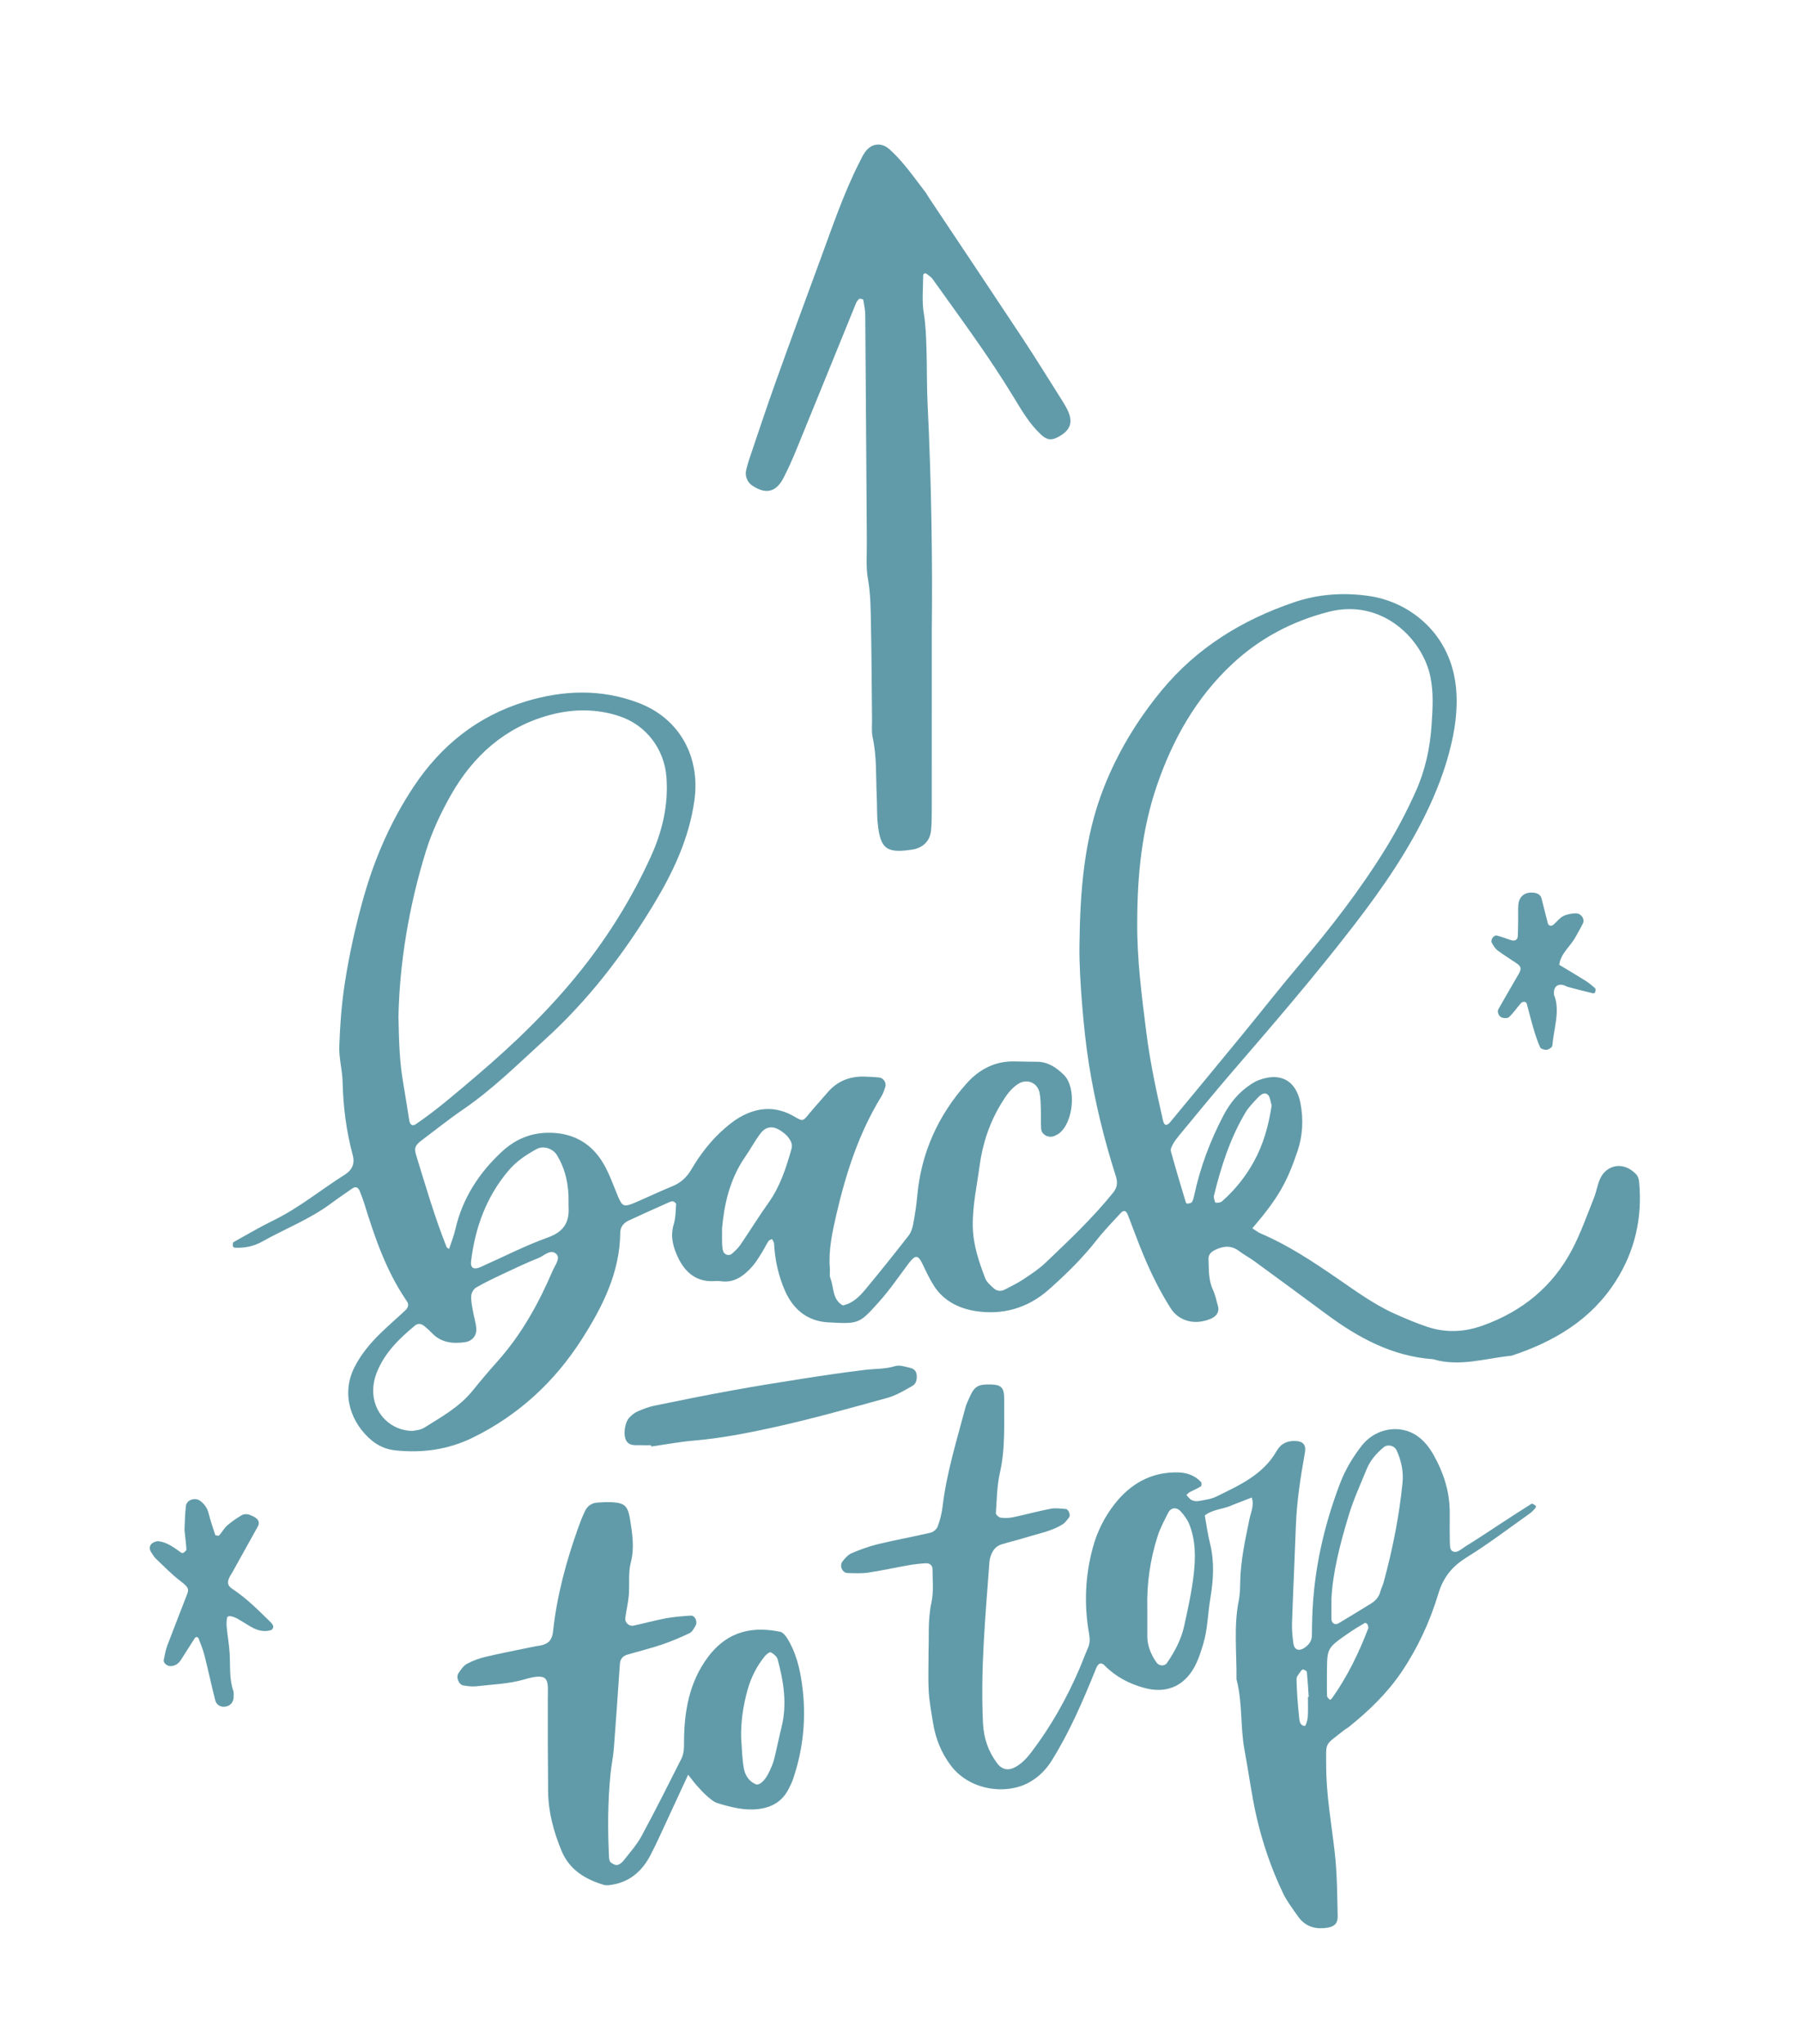
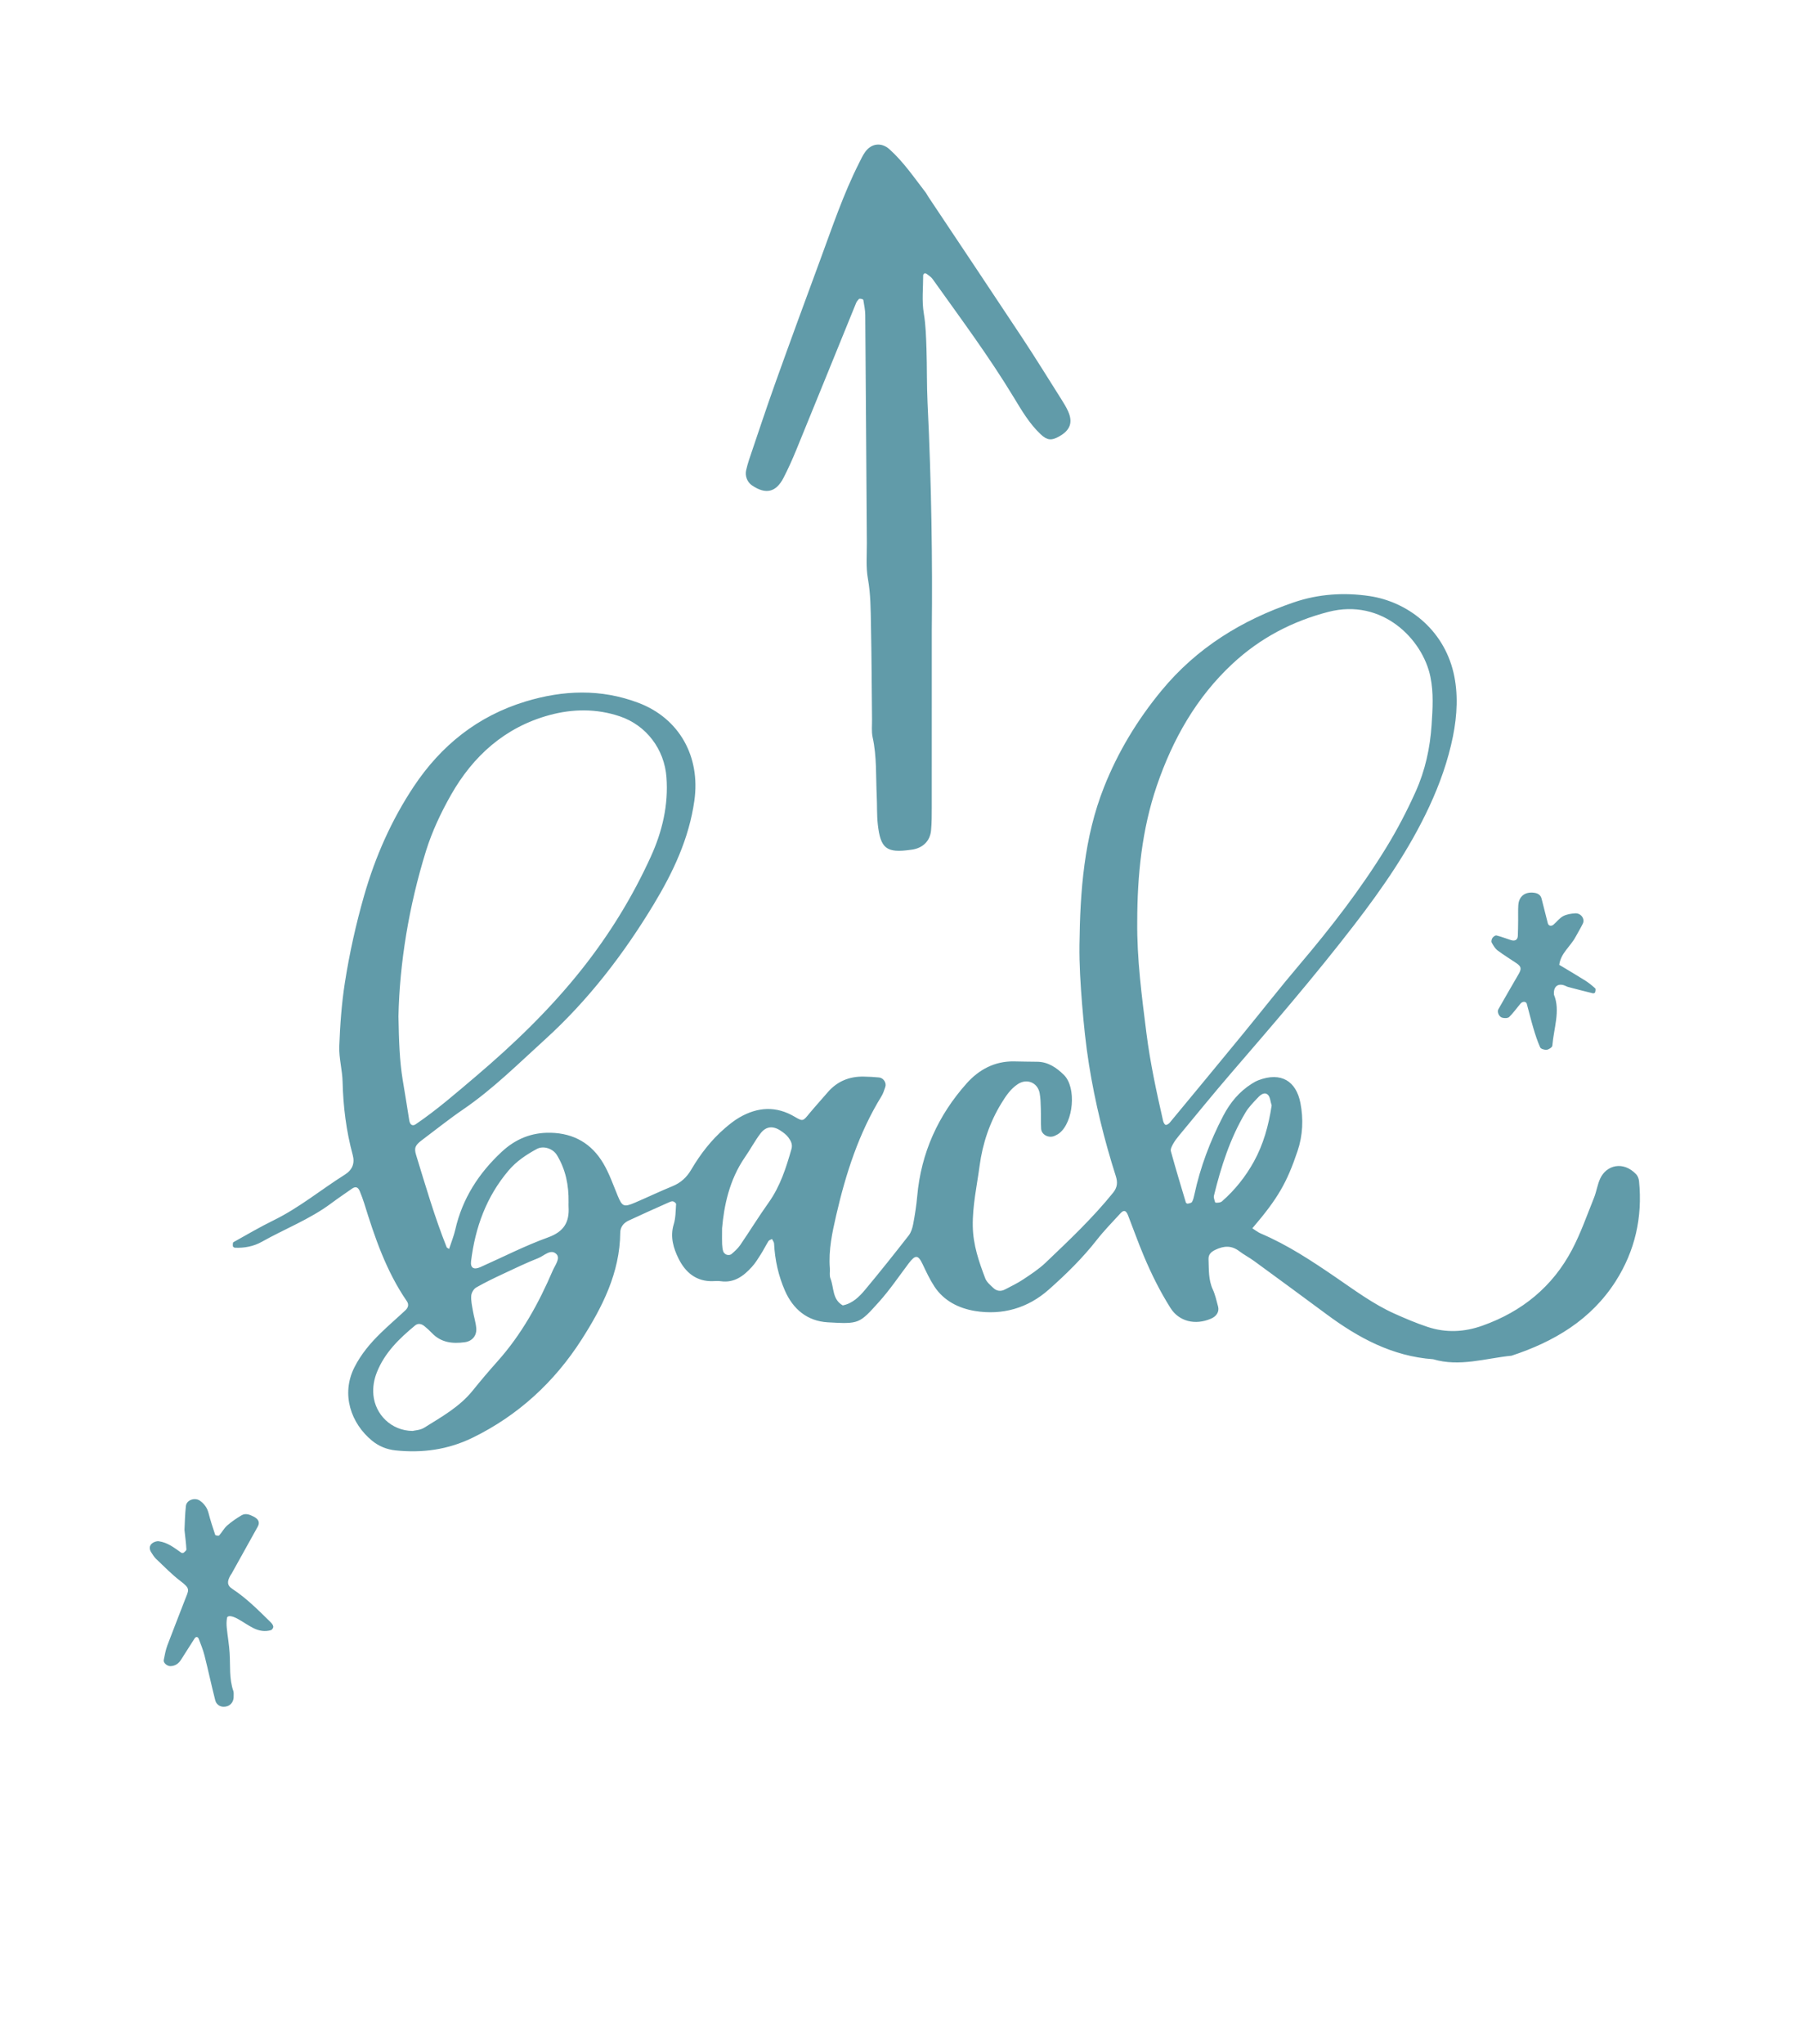
<svg xmlns="http://www.w3.org/2000/svg" version="1.1" id="Layer_1" x="0px" y="0px" width="138.667px" height="157.333px" viewBox="0 0 138.667 157.333" enable-background="new 0 0 138.667 157.333" xml:space="preserve">
  <g>
    <path fill-rule="evenodd" clip-rule="evenodd" fill="#619BA9" d="M34.577,96.152c0.166-0.509,0.365-0.991,0.479-1.494   c0.544-2.39,1.812-4.349,3.584-5.994c1.046-0.973,2.283-1.489,3.753-1.457c1.807,0.04,3.162,0.841,4.059,2.358   c0.464,0.784,0.765,1.667,1.117,2.514c0.34,0.809,0.465,0.875,1.33,0.504c0.965-0.413,1.913-0.867,2.885-1.265   c0.638-0.263,1.088-0.678,1.438-1.273c0.703-1.194,1.544-2.289,2.603-3.198c0.347-0.298,0.711-0.59,1.104-0.817   c1.413-0.819,2.834-0.906,4.285-0.04c0.611,0.365,0.628,0.308,1.088-0.252c0.46-0.556,0.949-1.087,1.418-1.636   c0.734-0.857,1.675-1.242,2.79-1.218c0.392,0.008,0.786,0.027,1.176,0.066c0.336,0.034,0.583,0.415,0.479,0.724   c-0.085,0.246-0.162,0.504-0.297,0.723c-1.744,2.83-2.745,5.953-3.483,9.152c-0.305,1.323-0.603,2.693-0.49,4.09   c0.021,0.262-0.047,0.553,0.045,0.784c0.28,0.706,0.13,1.616,0.95,2.075c0.762-0.152,1.278-0.677,1.739-1.229   c1.136-1.362,2.241-2.751,3.332-4.149c0.19-0.244,0.294-0.586,0.352-0.897c0.133-0.708,0.244-1.423,0.308-2.14   c0.296-3.322,1.606-6.211,3.806-8.678c0.938-1.053,2.154-1.717,3.642-1.692c0.592,0.01,1.182,0.025,1.774,0.027   c0.858,0.003,1.511,0.462,2.073,1.015c0.981,0.968,0.741,3.637-0.361,4.491c-0.102,0.08-0.225,0.138-0.342,0.194   c-0.445,0.214-1.022-0.07-1.051-0.539c-0.031-0.523-0.008-1.052-0.025-1.577c-0.013-0.392-0.018-0.792-0.092-1.175   c-0.158-0.815-0.987-1.136-1.664-0.696c-0.576,0.372-0.93,0.918-1.277,1.479c-0.908,1.477-1.452,3.116-1.678,4.802   c-0.207,1.552-0.557,3.093-0.527,4.688c0.026,1.422,0.471,2.706,0.958,3.992c0.107,0.286,0.39,0.52,0.624,0.741   c0.261,0.249,0.582,0.285,0.906,0.112c0.464-0.248,0.944-0.469,1.378-0.76c0.601-0.4,1.216-0.799,1.735-1.293   c1.808-1.723,3.625-3.439,5.201-5.39c0.324-0.403,0.367-0.785,0.212-1.272c-0.898-2.813-1.601-5.677-2.067-8.59   c-0.248-1.551-0.408-3.119-0.534-4.685c-0.12-1.506-0.219-3.021-0.2-4.528c0.05-4.143,0.347-8.266,1.896-12.166   c1.071-2.7,2.562-5.163,4.422-7.418c2.72-3.299,6.19-5.427,10.182-6.791c1.903-0.651,3.889-0.777,5.843-0.484   c2.843,0.428,5.652,2.48,6.457,5.896c0.372,1.587,0.283,3.286-0.043,4.906c-0.378,1.865-1.012,3.656-1.82,5.395   c-1.535,3.301-3.58,6.26-5.793,9.132c-3.01,3.906-6.227,7.638-9.444,11.369c-1.374,1.593-2.697,3.226-4.042,4.844   c-0.165,0.202-0.327,0.413-0.453,0.641c-0.094,0.169-0.211,0.396-0.167,0.554c0.363,1.324,0.761,2.639,1.155,3.952   c0.013,0.042,0.105,0.096,0.148,0.086c0.115-0.025,0.278-0.051,0.325-0.132c0.093-0.164,0.139-0.361,0.179-0.552   c0.456-2.13,1.22-4.148,2.226-6.079c0.526-1.01,1.228-1.859,2.197-2.471c0.166-0.105,0.341-0.204,0.524-0.273   c1.729-0.653,2.895,0.067,3.222,1.763c0.234,1.22,0.19,2.474-0.224,3.699c-0.813,2.405-1.486,3.616-3.48,5.942   c0.222,0.139,0.422,0.304,0.648,0.4c2.07,0.879,3.929,2.111,5.774,3.372c1.462,0.999,2.89,2.065,4.518,2.796   c0.836,0.375,1.684,0.737,2.553,1.024c1.41,0.466,2.813,0.407,4.228-0.098c3.043-1.083,5.391-2.991,6.895-5.847   c0.67-1.272,1.147-2.646,1.686-3.984c0.197-0.484,0.264-1.025,0.484-1.498c0.479-1.03,1.766-1.373,2.766-0.326   c0.125,0.131,0.203,0.347,0.222,0.531c0.28,2.776-0.31,5.376-1.806,7.717c-1.892,2.959-4.742,4.648-8.009,5.721   c-2.009,0.199-3.995,0.879-6.038,0.272c-3.137-0.224-5.762-1.647-8.223-3.474c-1.848-1.37-3.702-2.729-5.558-4.085   c-0.372-0.271-0.784-0.484-1.149-0.761c-0.599-0.456-1.187-0.415-1.834-0.106c-0.34,0.162-0.545,0.364-0.53,0.729   c0.032,0.784-0.016,1.575,0.329,2.325c0.189,0.413,0.288,0.871,0.407,1.314c0.104,0.394-0.112,0.746-0.534,0.93   c-1.25,0.542-2.486,0.199-3.123-0.806c-0.813-1.284-1.481-2.635-2.066-4.028c-0.433-1.027-0.805-2.08-1.21-3.117   c-0.15-0.383-0.324-0.435-0.574-0.164c-0.622,0.678-1.269,1.338-1.835,2.061c-1.1,1.406-2.369,2.648-3.697,3.824   c-1.615,1.43-3.569,1.987-5.681,1.643c-1.232-0.203-2.389-0.769-3.12-1.881c-0.357-0.544-0.635-1.144-0.915-1.733   c-0.34-0.714-0.553-0.729-1.063-0.055c-0.753,0.996-1.453,2.039-2.285,2.964c-1.523,1.692-1.518,1.717-3.947,1.578   c-1.596-0.092-2.683-1.027-3.302-2.441c-0.5-1.144-0.771-2.366-0.834-3.624c-0.007-0.118-0.104-0.231-0.159-0.348   c-0.092,0.052-0.221,0.081-0.271,0.159c-0.209,0.334-0.382,0.691-0.595,1.023c-0.209,0.333-0.42,0.674-0.684,0.964   c-0.634,0.7-1.354,1.249-2.391,1.103c-0.193-0.027-0.394-0.014-0.592-0.007c-1.285,0.052-2.129-0.667-2.651-1.712   c-0.405-0.809-0.677-1.699-0.382-2.667c0.15-0.49,0.145-1.031,0.18-1.552c0.006-0.068-0.156-0.201-0.252-0.213   c-0.117-0.014-0.252,0.057-0.37,0.109c-1.016,0.456-2.036,0.905-3.044,1.379c-0.374,0.178-0.631,0.492-0.633,0.927   c-0.028,3.093-1.393,5.754-2.979,8.232c-2.082,3.251-4.873,5.837-8.398,7.556c-1.894,0.922-3.868,1.188-5.94,0.97   c-0.682-0.073-1.283-0.329-1.793-0.745c-1.609-1.317-2.417-3.564-1.353-5.659c0.516-1.017,1.23-1.861,2.035-2.643   c0.611-0.596,1.262-1.152,1.886-1.738c0.201-0.189,0.294-0.43,0.116-0.692c-1.587-2.304-2.475-4.911-3.289-7.55   c-0.098-0.313-0.217-0.619-0.339-0.923c-0.135-0.329-0.329-0.389-0.603-0.196c-0.537,0.376-1.083,0.744-1.609,1.136   c-1.644,1.224-3.56,1.955-5.329,2.951c-0.627,0.353-1.344,0.492-2.076,0.457c-0.056-0.003-0.149-0.068-0.153-0.112   c-0.01-0.105-0.016-0.282,0.041-0.314c1.03-0.577,2.05-1.173,3.109-1.692c1.959-0.96,3.637-2.354,5.471-3.508   c0.572-0.361,0.781-0.864,0.605-1.514c-0.5-1.846-0.734-3.723-0.78-5.636c-0.022-0.912-0.288-1.826-0.255-2.733   c0.063-1.634,0.178-3.277,0.431-4.893c0.353-2.264,0.851-4.503,1.483-6.71c0.857-2.987,2.101-5.804,3.82-8.392   c2.105-3.164,4.922-5.426,8.598-6.544c2.904-0.884,5.798-0.991,8.682,0.093c3.187,1.198,4.798,4.16,4.328,7.52   c-0.411,2.945-1.645,5.535-3.137,8.008c-2.32,3.84-5.047,7.388-8.378,10.409c-2.04,1.852-3.999,3.808-6.292,5.374   c-1.082,0.739-2.107,1.564-3.159,2.352c-0.528,0.396-0.631,0.605-0.458,1.164c0.732,2.379,1.425,4.773,2.35,7.089   C34.403,96.059,34.476,96.081,34.577,96.152z M87.561,70.938c-0.03,2.891,0.347,5.742,0.708,8.602   c0.289,2.278,0.771,4.509,1.28,6.738c0.028,0.121,0.098,0.278,0.191,0.32c0.07,0.031,0.242-0.071,0.315-0.159   c1.883-2.271,3.764-4.548,5.636-6.829c1.456-1.775,2.869-3.584,4.354-5.334c2.423-2.855,4.714-5.811,6.674-9.002   c0.855-1.392,1.617-2.854,2.286-4.346c0.725-1.618,1.103-3.334,1.221-5.13c0.081-1.242,0.159-2.46-0.091-3.682   c-0.592-2.917-3.723-6.083-7.86-5.009c-2.794,0.725-5.247,2.017-7.354,3.969c-2.806,2.602-4.627,5.832-5.853,9.417   C87.915,63.875,87.567,67.385,87.561,70.938z M30.679,78.241c0.037,1.907,0.083,3.399,0.327,4.901   c0.167,1.029,0.347,2.061,0.502,3.095c0.01,0.065,0.026,0.13,0.051,0.19c0.095,0.232,0.276,0.242,0.449,0.125   c1.63-1.109,3.112-2.4,4.614-3.674c2.959-2.512,5.736-5.188,8.157-8.237c2.135-2.688,3.917-5.582,5.334-8.698   c0.878-1.93,1.361-3.96,1.201-6.108c-0.161-2.157-1.55-4.001-3.597-4.689c-1.791-0.602-3.627-0.581-5.42-0.092   c-3.413,0.931-5.869,3.138-7.581,6.156c-0.771,1.361-1.453,2.812-1.917,4.302C31.474,69.778,30.766,74.163,30.679,78.241z    M31.764,110.162c0.164-0.043,0.591-0.055,0.901-0.25c1.33-0.832,2.714-1.597,3.726-2.852c0.617-0.763,1.25-1.515,1.904-2.245   c1.856-2.072,3.18-4.473,4.267-7.009c0.166-0.389,0.605-0.935,0.279-1.258c-0.438-0.434-0.941,0.128-1.389,0.306   c-0.91,0.361-1.797,0.784-2.686,1.202c-0.71,0.333-1.421,0.672-2.102,1.063c-0.19,0.11-0.365,0.405-0.381,0.629   c-0.029,0.379,0.059,0.771,0.125,1.154c0.074,0.447,0.22,0.887,0.26,1.336c0.055,0.6-0.322,1.017-0.883,1.094   c-0.951,0.13-1.829,0.031-2.534-0.71c-0.181-0.188-0.376-0.367-0.578-0.531c-0.22-0.177-0.483-0.239-0.714-0.048   c-1.217,1.009-2.342,2.089-2.945,3.613c-0.223,0.568-0.317,1.133-0.266,1.726C28.886,108.908,30.14,110.148,31.764,110.162z    M43.777,92.572c0.024-1.335-0.23-2.541-0.892-3.639c-0.307-0.511-1.043-0.756-1.556-0.477c-0.805,0.439-1.563,0.938-2.174,1.66   c-1.714,2.022-2.566,4.385-2.885,6.975c-0.063,0.512,0.198,0.689,0.712,0.461c1.736-0.771,3.436-1.648,5.219-2.291   c1.215-0.439,1.65-1.168,1.576-2.358C43.769,92.773,43.777,92.641,43.777,92.572z M55.596,94.559c0,0.691-0.011,0.954,0.003,1.216   c0.011,0.194,0.026,0.396,0.09,0.578c0.036,0.104,0.159,0.212,0.267,0.246c0.105,0.034,0.278,0.023,0.355-0.044   c0.246-0.213,0.499-0.436,0.681-0.701c0.739-1.08,1.424-2.198,2.184-3.265c0.895-1.253,1.348-2.677,1.762-4.129   c0.106-0.371-0.055-0.644-0.24-0.896c-0.15-0.204-0.369-0.366-0.585-0.511c-0.593-0.399-1.13-0.354-1.558,0.205   c-0.434,0.57-0.77,1.213-1.18,1.803C56.133,90.845,55.743,92.879,55.596,94.559z M97.911,85.104   c-0.096-0.276-0.11-0.689-0.319-0.846c-0.298-0.225-0.604,0.091-0.821,0.326c-0.311,0.335-0.642,0.67-0.873,1.059   c-1.188,1.99-1.884,4.174-2.432,6.41c-0.014,0.062-0.014,0.134,0.004,0.195c0.033,0.121,0.074,0.337,0.124,0.34   c0.163,0.013,0.378-0.001,0.49-0.1c0.997-0.871,1.817-1.902,2.455-3.055C97.273,88.104,97.676,86.653,97.911,85.104z" />
-     <path fill-rule="evenodd" clip-rule="evenodd" fill="#619BA9" d="M71.494,127.042c0.042-0.939-0.071-2.313,0.224-3.687   c0.178-0.82,0.082-1.701,0.08-2.555c0-0.308-0.241-0.466-0.524-0.45c-0.455,0.024-0.911,0.08-1.36,0.159   c-1.031,0.182-2.054,0.41-3.088,0.563c-0.516,0.076-1.049,0.042-1.573,0.03c-0.399-0.008-0.646-0.557-0.384-0.896   c0.191-0.25,0.432-0.515,0.709-0.633c0.66-0.281,1.344-0.531,2.041-0.699c1.334-0.322,2.688-0.563,4.026-0.877   c0.214-0.049,0.474-0.269,0.549-0.471c0.181-0.487,0.316-1.006,0.376-1.521c0.31-2.616,1.096-5.12,1.764-7.651   c0.066-0.252,0.188-0.49,0.293-0.731c0.389-0.898,0.658-1.063,1.665-1.037c0.784,0.021,1.031,0.237,1.024,1.093   c-0.018,1.899,0.104,3.802-0.327,5.689c-0.23,1.014-0.24,2.079-0.313,3.123c-0.008,0.113,0.229,0.329,0.373,0.348   c0.319,0.041,0.658,0.03,0.974-0.036c0.958-0.202,1.904-0.466,2.866-0.649c0.375-0.072,0.779-0.012,1.168,0.017   c0.214,0.016,0.394,0.475,0.255,0.65c-0.156,0.201-0.317,0.424-0.527,0.553c-0.854,0.52-1.836,0.69-2.771,0.982   c-0.625,0.196-1.265,0.344-1.891,0.535c-0.484,0.148-0.737,0.525-0.874,0.99c-0.037,0.126-0.063,0.257-0.071,0.387   c-0.301,4.126-0.694,8.246-0.493,12.394c0.057,1.165,0.408,2.183,1.1,3.099c0.369,0.492,0.862,0.571,1.387,0.282   c0.533-0.294,0.918-0.724,1.279-1.204c1.474-1.951,2.664-4.061,3.631-6.302c0.234-0.542,0.433-1.099,0.672-1.638   c0.168-0.372,0.172-0.707,0.098-1.125c-0.396-2.226-0.304-4.443,0.289-6.631c0.332-1.221,0.889-2.34,1.66-3.33   c1.236-1.586,2.839-2.506,4.907-2.458c0.683,0.016,1.287,0.235,1.761,0.737c0.059,0.062,0.049,0.302-0.007,0.337   c-0.269,0.168-0.566,0.288-0.847,0.438c-0.102,0.055-0.182,0.148-0.271,0.225c0.135,0.136,0.247,0.315,0.41,0.395   s0.386,0.103,0.566,0.068c0.449-0.083,0.928-0.142,1.331-0.34c1.767-0.868,3.596-1.676,4.64-3.504   c0.33-0.579,0.823-0.804,1.476-0.774c0.574,0.025,0.81,0.311,0.703,0.897c-0.335,1.87-0.627,3.744-0.695,5.648   c-0.091,2.492-0.213,4.982-0.297,7.475c-0.019,0.521,0.037,1.048,0.106,1.566c0.067,0.498,0.434,0.618,0.836,0.346   c0.352-0.236,0.581-0.521,0.588-0.956c0.007-0.46,0.012-0.921,0.027-1.381c0.107-3.573,0.875-7.013,2.146-10.344   c0.4-1.05,0.98-2.01,1.668-2.895c0.882-1.133,2.416-1.582,3.712-1.048c0.813,0.334,1.392,1.01,1.813,1.758   c0.751,1.326,1.221,2.756,1.246,4.3c0.012,0.724-0.014,1.447,0.006,2.17c0.01,0.316-0.021,0.783,0.16,0.915   c0.356,0.257,0.71-0.13,1.018-0.319c0.896-0.548,1.768-1.137,2.648-1.71c0.819-0.535,1.637-1.072,2.467-1.59   c0.058-0.035,0.222,0.079,0.318,0.147c0.026,0.019,0.012,0.144-0.023,0.186c-0.127,0.143-0.255,0.291-0.41,0.4   c-1.608,1.138-3.178,2.341-4.852,3.375c-1.123,0.695-1.816,1.518-2.208,2.815c-0.644,2.134-1.576,4.169-2.841,6.037   c-1.119,1.653-2.535,3.008-4.08,4.245c-0.104,0.082-0.225,0.137-0.327,0.218c-1.555,1.241-1.39,0.85-1.388,2.75   c0.003,2.234,0.402,4.43,0.656,6.641c0.188,1.625,0.19,3.273,0.229,4.914c0.015,0.655-0.316,0.873-1.01,0.938   c-0.865,0.081-1.556-0.198-2.05-0.905c-0.412-0.591-0.858-1.173-1.165-1.818c-0.902-1.899-1.58-3.886-2.044-5.938   c-0.374-1.661-0.586-3.355-0.899-5.023c-0.343-1.817-0.143-3.677-0.623-5.464c0.026-2.031-0.229-4.069,0.18-6.092   c0.091-0.447,0.097-0.914,0.105-1.374c0.027-1.648,0.381-3.245,0.709-4.849c0.112-0.548,0.388-1.094,0.179-1.682   c-0.48,0.188-0.963,0.373-1.444,0.561c-0.063,0.022-0.12,0.053-0.182,0.078c-0.653,0.271-1.405,0.278-1.987,0.742   c0.128,0.707,0.219,1.421,0.394,2.115c0.358,1.431,0.275,2.834,0.031,4.279c-0.193,1.159-0.201,2.354-0.542,3.49   c-0.188,0.623-0.388,1.262-0.705,1.825c-0.837,1.486-2.199,2.011-3.83,1.567c-1.162-0.315-2.193-0.852-3.049-1.717   c-0.29-0.295-0.498-0.202-0.676,0.234c-0.985,2.436-2.015,4.85-3.416,7.088c-0.433,0.69-0.966,1.225-1.665,1.631   c-1.768,1.029-4.591,0.676-6.051-1.205c-0.785-1.013-1.231-2.157-1.426-3.408c-0.122-0.776-0.273-1.553-0.32-2.335   C71.452,129.321,71.494,128.398,71.494,127.042z M102.514,123.092c0,0.779-0.008,1.171,0.001,1.563   c0.01,0.307,0.276,0.475,0.526,0.327c0.845-0.504,1.684-1.014,2.519-1.53c0.342-0.211,0.602-0.495,0.712-0.901   c0.067-0.252,0.192-0.488,0.261-0.74c0.688-2.521,1.199-5.082,1.456-7.684c0.081-0.828-0.098-1.686-0.458-2.471   c-0.172-0.373-0.693-0.49-0.994-0.237c-0.561,0.469-1.036,1.008-1.313,1.691c-0.466,1.15-0.992,2.284-1.355,3.468   C103.18,118.826,102.603,121.107,102.514,123.092z M88.337,123.819c0,0.72-0.004,1.438,0,2.157   c0.004,0.746,0.286,1.396,0.697,2.002c0.196,0.289,0.628,0.322,0.818,0.045c0.595-0.869,1.091-1.795,1.318-2.824   c0.293-1.334,0.591-2.674,0.743-4.027c0.146-1.295,0.15-2.619-0.362-3.865c-0.143-0.347-0.388-0.667-0.642-0.949   c-0.318-0.355-0.76-0.303-0.962,0.1c-0.292,0.582-0.608,1.162-0.808,1.778C88.557,120.047,88.286,121.913,88.337,123.819z    M102.168,128.602c0,0.925-0.012,1.449,0.009,1.973c0.004,0.1,0.13,0.197,0.214,0.285c0.008,0.009,0.121-0.054,0.156-0.103   c1.188-1.67,2.076-3.496,2.803-5.405c0.021-0.054-0.001-0.131-0.02-0.192c-0.019-0.06-0.046-0.123-0.091-0.163   c-0.037-0.035-0.119-0.072-0.149-0.055c-0.393,0.234-0.792,0.463-1.168,0.724C102.187,126.862,102.188,126.866,102.168,128.602z    M100.702,130.643c0.02-0.001,0.039-0.002,0.061-0.003c-0.045-0.645-0.08-1.29-0.143-1.933c-0.007-0.069-0.168-0.138-0.271-0.179   c-0.037-0.015-0.132,0.038-0.161,0.085c-0.137,0.216-0.369,0.442-0.363,0.662c0.022,0.966,0.092,1.933,0.197,2.895   c0.029,0.274,0.04,0.681,0.447,0.705c0.064,0.004,0.205-0.436,0.221-0.676C100.725,131.682,100.702,131.162,100.702,130.643z" />
    <path fill-rule="evenodd" clip-rule="evenodd" fill="#619BA9" d="M71.743,48.46c0,5.278,0.003,9.487-0.002,13.696   c-0.001,0.591,0.002,1.185-0.055,1.773c-0.074,0.79-0.59,1.312-1.368,1.466c-0.065,0.014-0.13,0.02-0.194,0.028   c-1.869,0.264-2.333-0.082-2.541-1.982c-0.078-0.718-0.044-1.446-0.08-2.168c-0.072-1.508,0.014-3.021-0.316-4.515   c-0.095-0.441-0.039-0.917-0.045-1.377c-0.025-2.433-0.034-4.866-0.084-7.299c-0.021-1.177-0.023-2.353-0.234-3.53   c-0.16-0.895-0.076-1.836-0.082-2.756C66.7,35.945,66.667,30.094,66.62,24.24c-0.002-0.383-0.089-0.768-0.15-1.15   c-0.004-0.035-0.092-0.069-0.146-0.08c-0.062-0.013-0.158-0.025-0.189,0.008c-0.089,0.092-0.174,0.199-0.222,0.315   c-1.535,3.767-3.062,7.539-4.604,11.304c-0.297,0.729-0.622,1.45-0.981,2.149c-0.581,1.122-1.367,1.299-2.422,0.587   c-0.378-0.254-0.565-0.744-0.453-1.192c0.065-0.255,0.127-0.511,0.211-0.759c0.674-1.987,1.331-3.982,2.039-5.959   c1.127-3.149,2.279-6.291,3.439-9.43c0.932-2.522,1.785-5.078,3.003-7.486c0.147-0.291,0.284-0.595,0.474-0.855   c0.487-0.674,1.261-0.746,1.867-0.199c1.084,0.974,1.896,2.177,2.779,3.318c0.081,0.103,0.135,0.226,0.208,0.335   c2.403,3.606,4.818,7.206,7.208,10.822c1.05,1.589,2.05,3.21,3.067,4.819c0.176,0.277,0.346,0.561,0.481,0.857   c0.397,0.869,0.178,1.477-0.685,1.959c-0.595,0.333-0.925,0.295-1.413-0.164c-0.876-0.821-1.471-1.849-2.083-2.857   c-1.907-3.151-4.106-6.1-6.24-9.096c-0.108-0.154-0.284-0.265-0.437-0.385c-0.049-0.039-0.131-0.072-0.183-0.057   c-0.048,0.013-0.108,0.095-0.108,0.146c0,0.98-0.112,1.981,0.048,2.937c0.153,0.917,0.175,1.828,0.206,2.743   c0.046,1.379,0.016,2.763,0.082,4.14C71.72,37.182,71.802,43.355,71.743,48.46z" />
-     <path fill-rule="evenodd" clip-rule="evenodd" fill="#619BA9" d="M52.983,136.63c-0.505,1.091-0.94,2.042-1.383,2.988   c-0.499,1.07-0.973,2.155-1.517,3.202c-0.601,1.154-1.494,1.993-2.822,2.253c-0.254,0.049-0.542,0.104-0.778,0.034   c-1.437-0.43-2.648-1.17-3.252-2.63c-0.604-1.464-1.015-2.979-1.029-4.575c-0.023-2.366-0.03-4.733-0.023-7.1   c0.003-1.434,0.207-2.102-1.823-1.507c-1.18,0.345-2.454,0.381-3.687,0.526c-0.319,0.038-0.652-0.016-0.976-0.061   c-0.361-0.049-0.608-0.635-0.39-0.951c0.182-0.266,0.379-0.572,0.648-0.717c0.454-0.245,0.959-0.428,1.464-0.546   c1.274-0.297,2.56-0.544,3.841-0.81c0.129-0.027,0.261-0.032,0.39-0.061c0.598-0.132,0.866-0.428,0.937-1.088   c0.296-2.752,1.015-5.401,1.945-7.998c0.154-0.432,0.322-0.861,0.521-1.273c0.182-0.377,0.509-0.605,0.933-0.637   c0.393-0.029,0.787-0.047,1.18-0.025c0.945,0.052,1.188,0.308,1.351,1.327c0.174,1.098,0.351,2.168,0.056,3.305   c-0.209,0.81-0.084,1.701-0.156,2.552c-0.05,0.583-0.199,1.155-0.269,1.736c-0.041,0.342,0.294,0.648,0.631,0.578   c0.831-0.174,1.65-0.41,2.486-0.564c0.637-0.117,1.29-0.165,1.938-0.209c0.296-0.021,0.529,0.462,0.366,0.752   c-0.125,0.222-0.265,0.498-0.471,0.598c-0.704,0.338-1.43,0.643-2.171,0.893c-0.866,0.292-1.758,0.507-2.637,0.768   c-0.347,0.104-0.538,0.352-0.559,0.72c-0.004,0.066-0.01,0.132-0.014,0.196c-0.146,2.092-0.283,4.185-0.447,6.274   c-0.049,0.651-0.189,1.292-0.255,1.94c-0.218,2.163-0.228,4.33-0.116,6.498c0.006,0.126,0.045,0.292,0.132,0.359   c0.137,0.108,0.339,0.225,0.491,0.201c0.175-0.027,0.363-0.174,0.479-0.322c0.482-0.618,1.021-1.211,1.393-1.895   c1.062-1.963,2.062-3.96,3.068-5.953c0.205-0.404,0.21-0.838,0.21-1.313c0.007-2.32,0.39-4.568,1.822-6.498   c1.598-2.151,3.613-2.373,5.575-1.974c0.211,0.043,0.419,0.297,0.548,0.504c0.667,1.072,0.965,2.284,1.135,3.508   c0.353,2.508,0.124,4.978-0.704,7.379c-0.085,0.246-0.21,0.48-0.328,0.715c-0.486,0.964-1.305,1.426-2.351,1.545   c-1.071,0.123-2.088-0.149-3.093-0.449c-0.298-0.088-0.566-0.321-0.811-0.533c-0.298-0.256-0.562-0.552-0.824-0.846   C53.437,137.225,53.26,136.978,52.983,136.63z M57.064,133.801c0.063,0.783,0.068,1.575,0.209,2.345   c0.093,0.507,0.377,0.984,0.907,1.213c0.293,0.127,0.75-0.296,1.068-0.997c0.137-0.297,0.272-0.6,0.352-0.914   c0.207-0.822,0.368-1.655,0.573-2.478c0.442-1.774,0.166-3.507-0.299-5.225c-0.06-0.218-0.309-0.427-0.522-0.541   c-0.081-0.044-0.352,0.156-0.467,0.301c-0.625,0.772-1.066,1.647-1.33,2.604C57.218,131.314,57.036,132.541,57.064,133.801z" />
-     <path fill-rule="evenodd" clip-rule="evenodd" fill="#619BA9" d="M50.123,111.262c-0.263,0-0.525,0.01-0.786-0.002   c-0.385-0.016-0.826,0.078-1.085-0.296c-0.3-0.431-0.167-1.447,0.218-1.847c0.178-0.183,0.393-0.358,0.624-0.459   c0.417-0.181,0.85-0.351,1.292-0.441c1.982-0.408,3.964-0.808,5.953-1.169c1.861-0.339,3.73-0.638,5.6-0.93   c1.545-0.241,3.098-0.468,4.65-0.656c0.777-0.095,1.561-0.054,2.33-0.29c0.339-0.104,0.767,0.044,1.142,0.128   c0.255,0.058,0.476,0.212,0.515,0.52c0.043,0.349-0.025,0.704-0.319,0.87c-0.624,0.353-1.258,0.74-1.938,0.927   c-2.957,0.814-5.912,1.65-8.906,2.302c-1.969,0.43-3.961,0.814-5.983,0.986c-1.101,0.094-2.194,0.301-3.292,0.457   C50.132,111.328,50.127,111.295,50.123,111.262z" />
    <path fill-rule="evenodd" clip-rule="evenodd" fill="#619BA9" d="M14.204,117.783c0.027-0.534,0.036-1.19,0.109-1.842   c0.053-0.472,0.701-0.686,1.088-0.403c0.33,0.241,0.551,0.542,0.655,0.946c0.147,0.567,0.327,1.127,0.515,1.681   c0.016,0.046,0.261,0.087,0.302,0.042c0.219-0.24,0.372-0.546,0.612-0.759c0.34-0.298,0.717-0.557,1.106-0.787   c0.31-0.186,0.63-0.063,0.934,0.094c0.387,0.199,0.499,0.453,0.317,0.778c-0.67,1.205-1.34,2.41-2.01,3.615   c-0.032,0.058-0.077,0.107-0.108,0.166c-0.251,0.462-0.239,0.742,0.155,1.002c1.11,0.727,2.03,1.664,2.97,2.584   c0.089,0.088,0.181,0.212,0.192,0.328c0.01,0.085-0.09,0.242-0.174,0.268c-0.459,0.139-0.918,0.061-1.338-0.146   c-0.412-0.203-0.786-0.475-1.188-0.7c-0.483-0.272-0.828-0.302-0.863-0.089c-0.043,0.245-0.045,0.504-0.019,0.753   c0.063,0.65,0.181,1.297,0.221,1.948c0.062,0.98-0.046,1.975,0.288,2.93c0.042,0.119,0.014,0.261,0.021,0.393   c0.016,0.361-0.178,0.666-0.487,0.766c-0.416,0.135-0.82-0.032-0.932-0.462c-0.292-1.14-0.535-2.293-0.823-3.434   c-0.112-0.44-0.285-0.866-0.447-1.292c-0.063-0.164-0.216-0.182-0.315-0.031c-0.358,0.547-0.696,1.107-1.053,1.655   c-0.187,0.288-0.444,0.472-0.806,0.482c-0.247,0.008-0.563-0.248-0.52-0.465c0.075-0.38,0.146-0.768,0.278-1.13   c0.437-1.167,0.903-2.323,1.346-3.487c0.305-0.796,0.464-0.862-0.339-1.471c-0.677-0.514-1.272-1.137-1.892-1.722   c-0.141-0.133-0.238-0.312-0.35-0.477c-0.164-0.246-0.17-0.511,0.059-0.699c0.132-0.109,0.354-0.184,0.519-0.162   c0.673,0.09,1.196,0.504,1.731,0.882c0.043,0.03,0.147,0.027,0.187-0.004c0.084-0.07,0.211-0.173,0.206-0.255   C14.327,118.821,14.266,118.365,14.204,117.783z" />
    <path fill-rule="evenodd" clip-rule="evenodd" fill="#619BA9" d="M119.65,76.586c0.5,1.217-0.017,2.566-0.13,3.925   c-0.011,0.119-0.268,0.285-0.426,0.305c-0.165,0.021-0.452-0.06-0.508-0.179c-0.212-0.472-0.373-0.971-0.521-1.47   c-0.187-0.627-0.338-1.263-0.512-1.894c-0.051-0.182-0.318-0.199-0.469-0.023c-0.296,0.347-0.561,0.727-0.885,1.045   c-0.104,0.1-0.371,0.104-0.536,0.055c-0.253-0.074-0.411-0.447-0.301-0.644c0.517-0.911,1.043-1.815,1.567-2.721   c0.229-0.394,0.203-0.574-0.151-0.818c-0.487-0.333-0.995-0.638-1.467-0.993c-0.196-0.149-0.338-0.389-0.46-0.611   c-0.046-0.087-0.003-0.264,0.061-0.357c0.064-0.095,0.223-0.209,0.309-0.188c0.376,0.094,0.739,0.234,1.109,0.355   c0.315,0.104,0.521-0.016,0.535-0.324c0.016-0.393,0.019-0.785,0.024-1.179c0.005-0.394-0.013-0.788,0.013-1.181   c0.043-0.68,0.508-1.049,1.208-0.96c0.266,0.033,0.505,0.149,0.581,0.446c0.163,0.635,0.318,1.271,0.483,1.905   c0.054,0.205,0.266,0.254,0.447,0.097c0.249-0.215,0.455-0.5,0.735-0.647c0.273-0.145,0.616-0.196,0.932-0.215   c0.438-0.024,0.759,0.427,0.584,0.787c-0.172,0.353-0.379,0.688-0.565,1.034c-0.392,0.729-1.14,1.25-1.253,2.144   c0.667,0.401,1.34,0.794,1.998,1.21c0.274,0.172,0.529,0.381,0.77,0.599c0.053,0.049,0.019,0.213-0.008,0.316   c-0.007,0.036-0.117,0.079-0.168,0.066c-0.633-0.154-1.262-0.315-1.89-0.482c-0.126-0.033-0.239-0.106-0.365-0.144   C119.926,75.709,119.585,75.973,119.65,76.586z" />
  </g>
</svg>